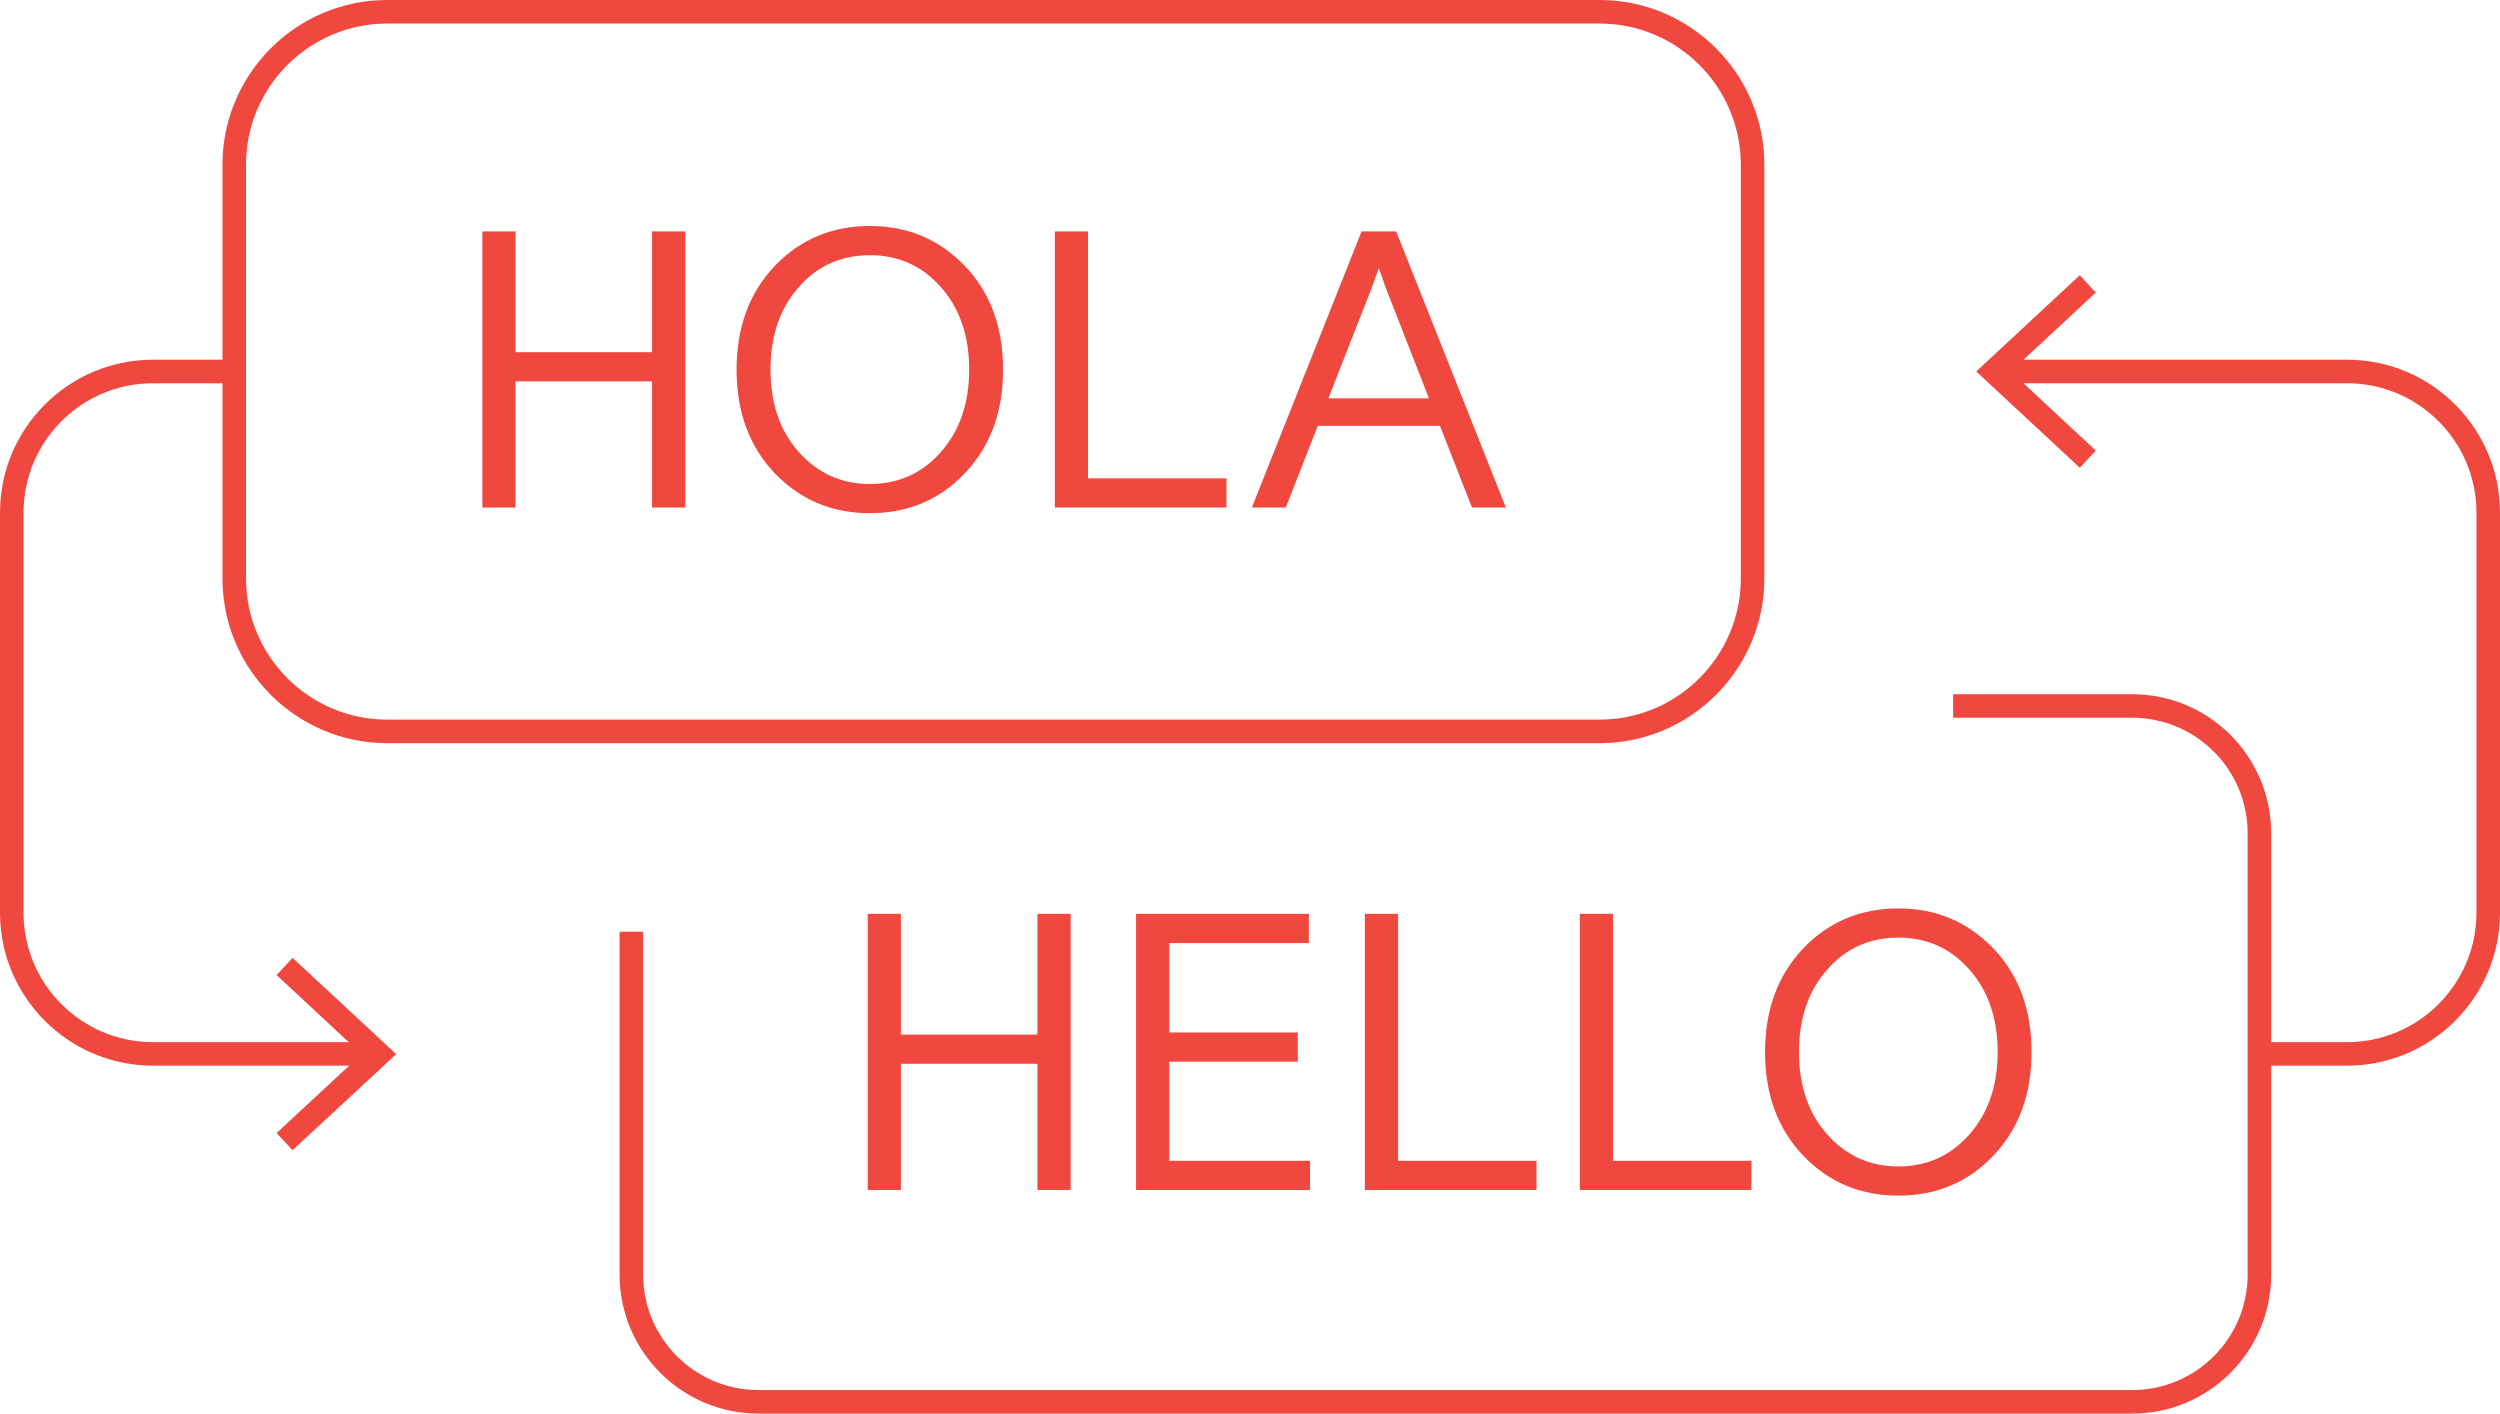
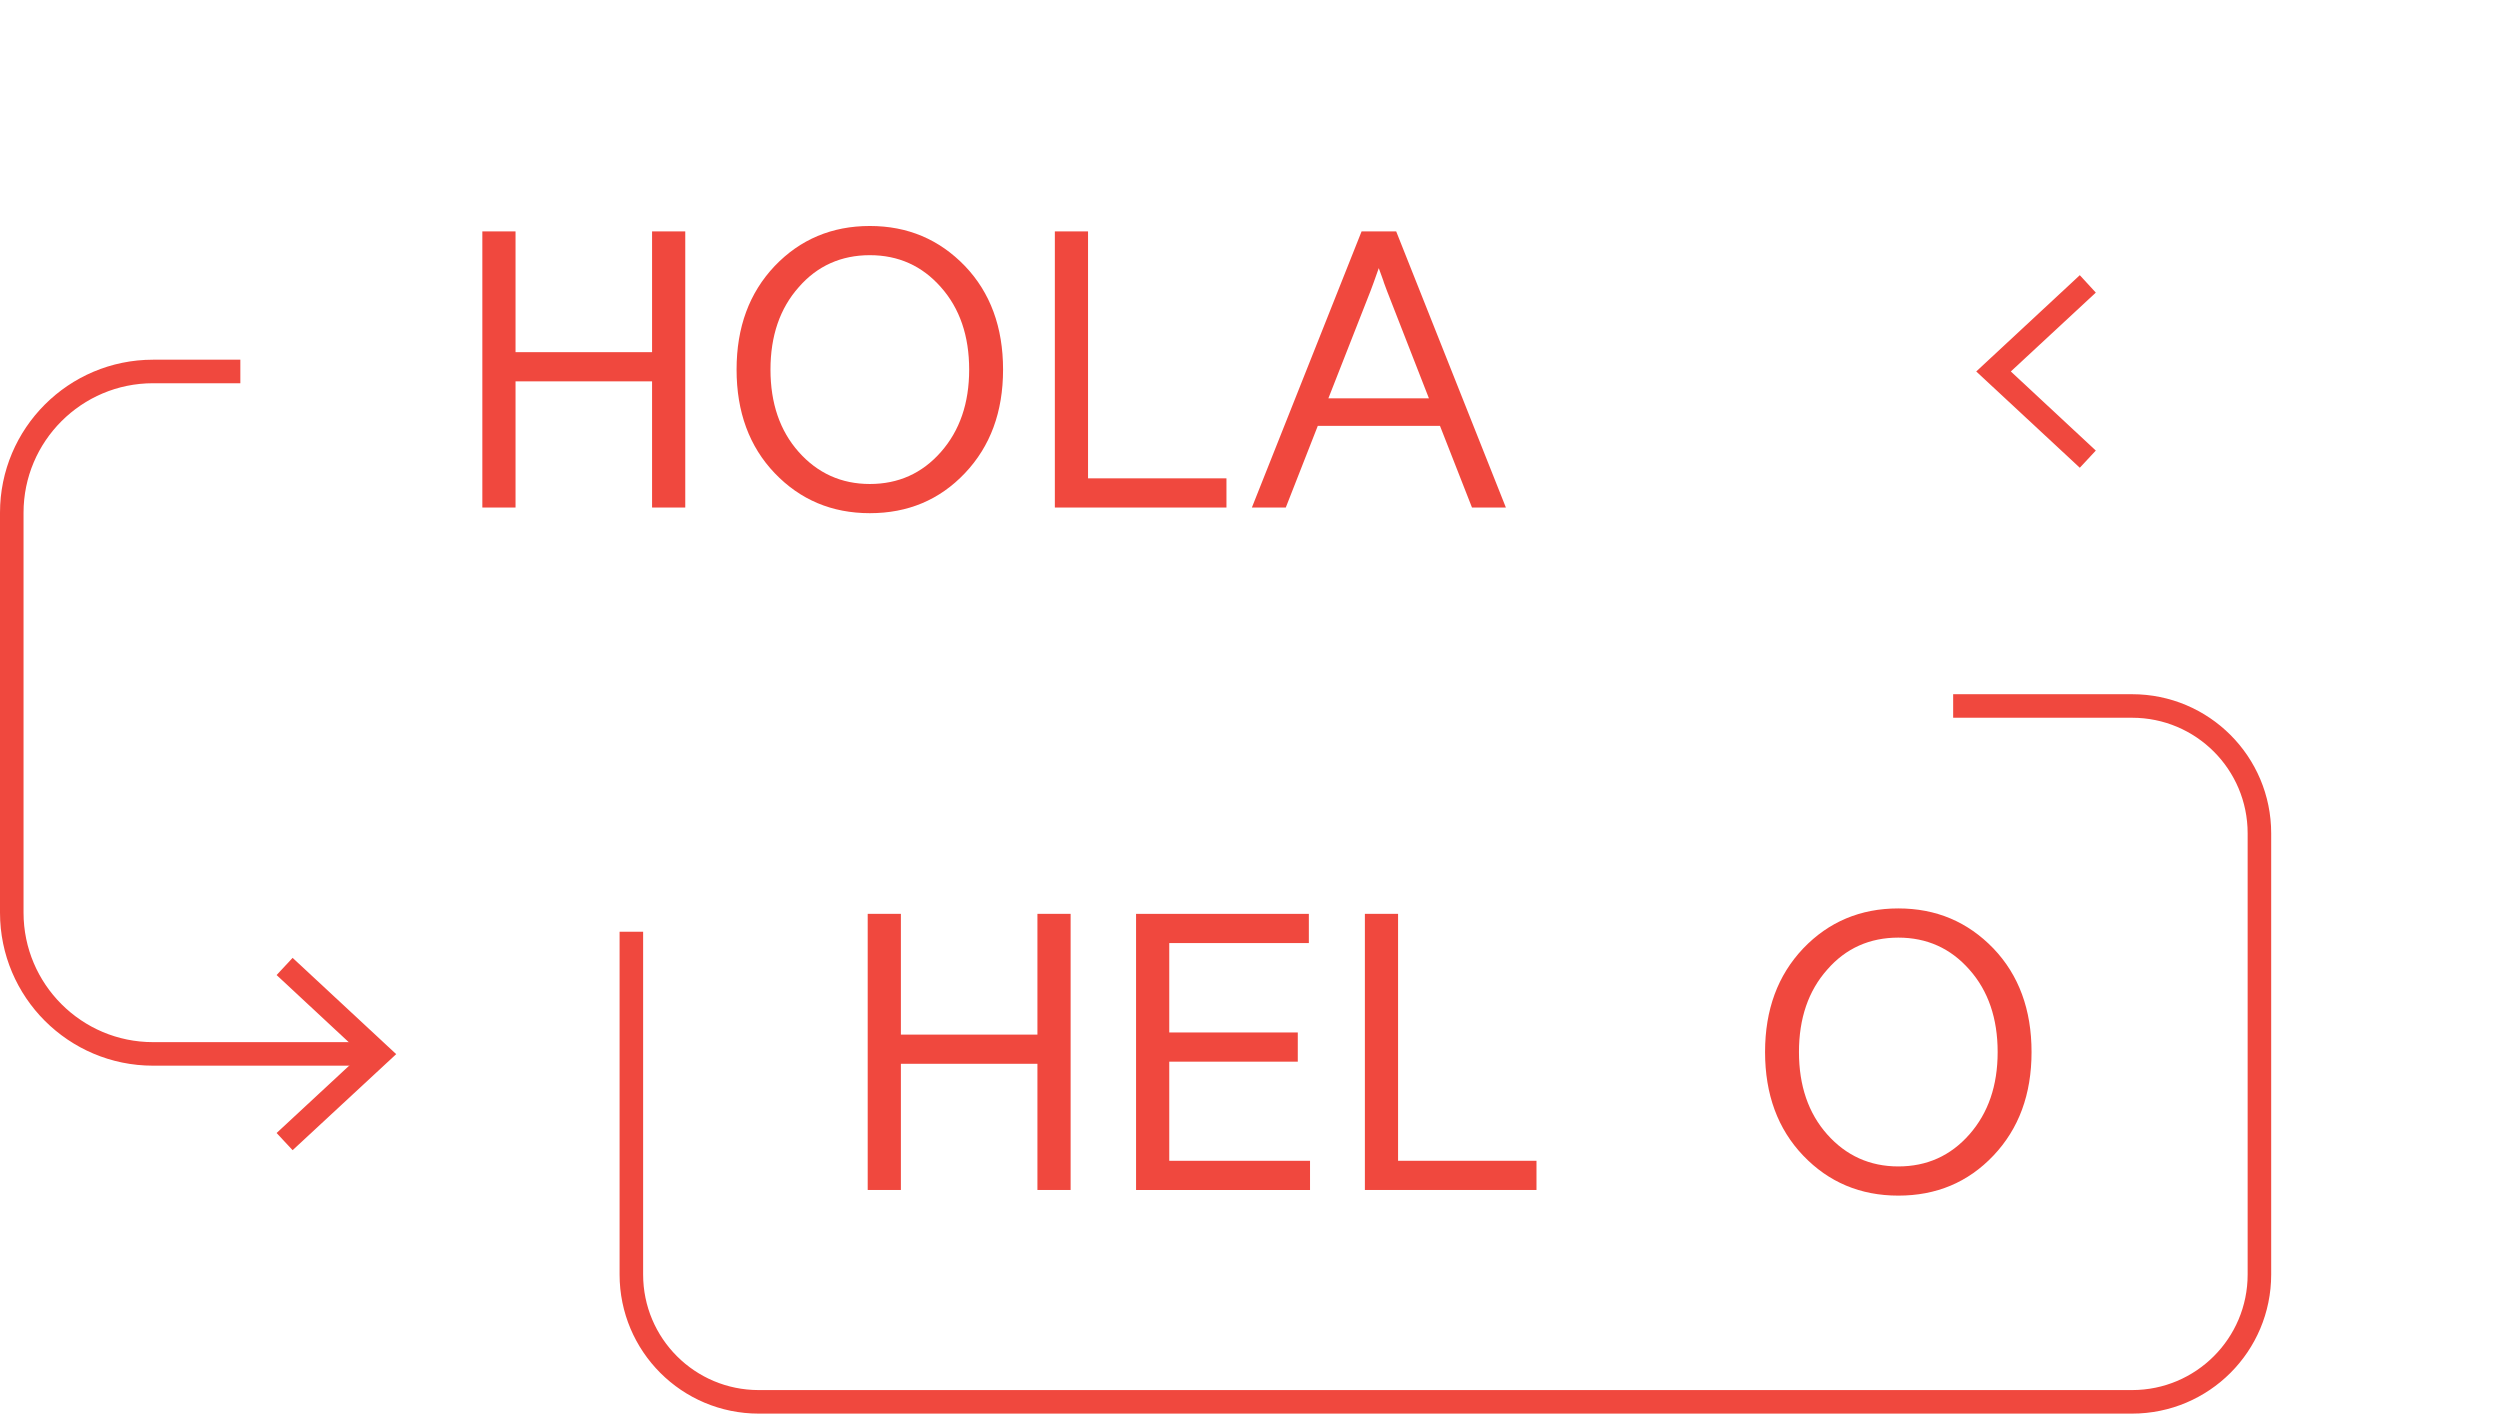
<svg xmlns="http://www.w3.org/2000/svg" id="Layer_2" data-name="Layer 2" viewBox="0 0 106.2 60.06">
  <defs>
    <style>
      .cls-1 {
        fill: #f0483e;
      }

      .cls-2 {
        fill: none;
        stroke: #f0483e;
        stroke-miterlimit: 10;
      }
    </style>
  </defs>
  <g id="Artwork">
-     <path class="cls-1" d="m67.95,1c3.31,0,6,2.69,6,6v17.57c0,3.31-2.69,6-6,6H16.45c-3.31,0-6-2.69-6-6V7c0-3.31,2.69-6,6-6h51.5m0-1H16.45c-3.86,0-7,3.14-7,7v17.57c0,3.86,3.14,7,7,7h51.5c3.86,0,7-3.14,7-7V7c0-3.86-3.14-7-7-7h0Z" />
    <g>
      <path class="cls-1" d="m20.49,21.56v-11.73h1.41v5.13h5.8v-5.13h1.41v11.73h-1.41v-5.36h-5.8v5.36h-1.41Z" />
      <path class="cls-1" d="m40.99,11.3c1.08,1.13,1.62,2.6,1.62,4.4s-.54,3.26-1.62,4.4-2.43,1.7-4.04,1.7-2.96-.57-4.04-1.7c-1.08-1.13-1.62-2.6-1.62-4.4s.54-3.26,1.62-4.4c1.08-1.13,2.43-1.7,4.04-1.7s2.95.57,4.04,1.7Zm-7.06,7.9c.8.9,1.81,1.36,3.02,1.36s2.22-.45,3.02-1.36c.8-.91,1.2-2.07,1.2-3.5s-.4-2.6-1.2-3.5c-.8-.91-1.81-1.36-3.02-1.36s-2.23.45-3.02,1.36c-.8.9-1.2,2.07-1.2,3.5s.4,2.6,1.2,3.5Z" />
      <path class="cls-1" d="m44.81,21.56v-11.73h1.41v10.49h5.88v1.24h-7.29Z" />
      <path class="cls-1" d="m53.18,21.56l4.66-11.73h1.47l4.66,11.73h-1.44l-1.36-3.47h-5.19l-1.36,3.47h-1.44Zm5.04-9.2l-1.79,4.56h4.27l-1.78-4.56-.13-.35s-.04-.14-.1-.29c-.06-.15-.09-.26-.12-.33l-.22.62-.13.35Z" />
    </g>
    <path class="cls-2" d="m82.97,29.99h7.6c2.99,0,5.41,2.42,5.41,5.41v18.74c0,2.99-2.42,5.41-5.41,5.41h-58.34c-2.99,0-5.41-2.42-5.41-5.41v-14.56" />
    <g>
      <path class="cls-1" d="m36.86,50.55v-11.73h1.41v5.13h5.8v-5.13h1.41v11.73h-1.41v-5.36h-5.8v5.36h-1.41Z" />
      <path class="cls-1" d="m48.26,50.55v-11.73h7.34v1.24h-5.93v3.8h5.46v1.24h-5.46v4.21h5.98v1.24h-7.39Z" />
      <path class="cls-1" d="m57.98,50.55v-11.73h1.41v10.49h5.88v1.24h-7.29Z" />
-       <path class="cls-1" d="m67.11,50.55v-11.73h1.41v10.49h5.88v1.24h-7.29Z" />
      <path class="cls-1" d="m84.68,40.29c1.08,1.13,1.62,2.6,1.62,4.4s-.54,3.26-1.62,4.4-2.43,1.7-4.04,1.7-2.96-.57-4.04-1.7c-1.08-1.13-1.62-2.6-1.62-4.4s.54-3.26,1.62-4.4c1.08-1.13,2.43-1.7,4.04-1.7s2.95.57,4.04,1.7Zm-7.06,7.9c.8.9,1.81,1.36,3.02,1.36s2.22-.45,3.02-1.36c.8-.91,1.2-2.07,1.2-3.5s-.4-2.6-1.2-3.5c-.8-.91-1.81-1.36-3.02-1.36s-2.23.45-3.02,1.36c-.8.9-1.2,2.07-1.2,3.5s.4,2.6,1.2,3.5Z" />
    </g>
    <g>
-       <path class="cls-2" d="m95.99,44.77h3.71c3.31,0,6-2.69,6-6v-16.99c0-3.31-2.69-6-6-6h-14.66" />
      <polygon class="cls-1" points="88.35 11.69 89.03 12.43 85.42 15.78 89.03 19.14 88.35 19.87 83.95 15.78 88.35 11.69" />
    </g>
    <g>
      <path class="cls-2" d="m10.21,15.78h-3.71c-3.31,0-6,2.69-6,6v16.99c0,3.31,2.69,6,6,6h9.24" />
      <polygon class="cls-1" points="12.43 48.86 11.75 48.13 15.36 44.78 11.75 41.42 12.43 40.69 16.83 44.78 12.43 48.86" />
    </g>
  </g>
</svg>